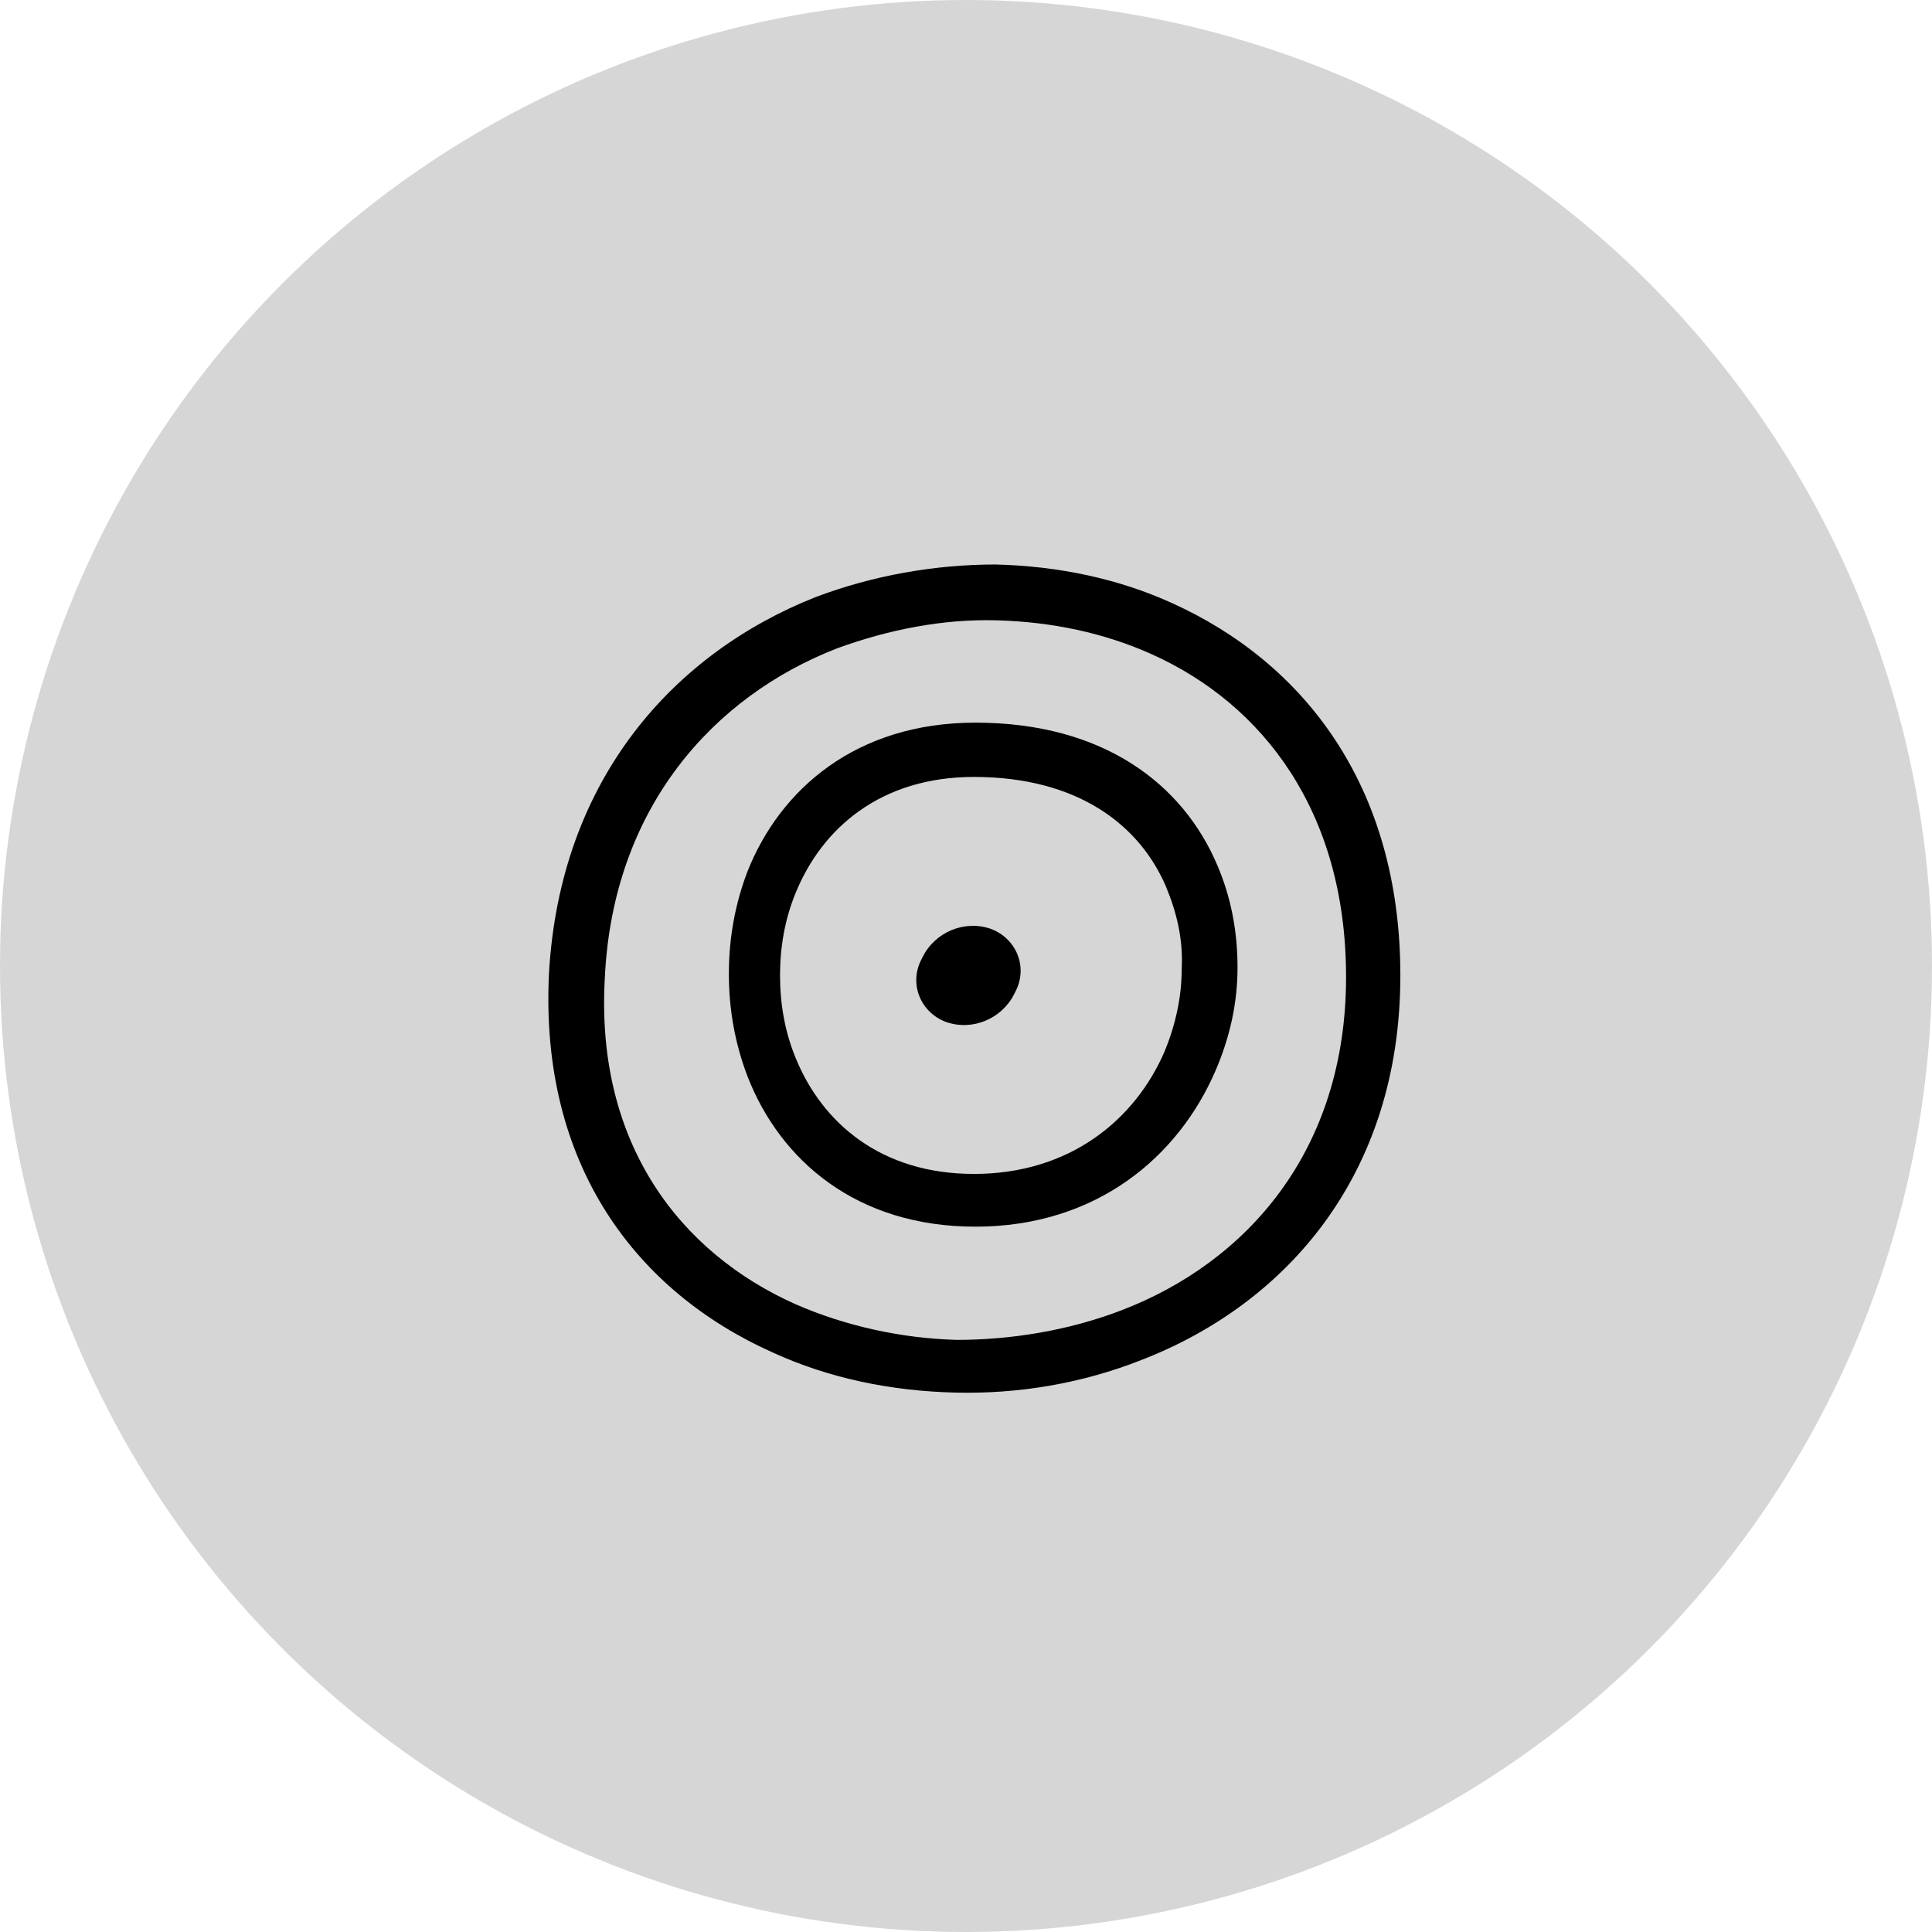
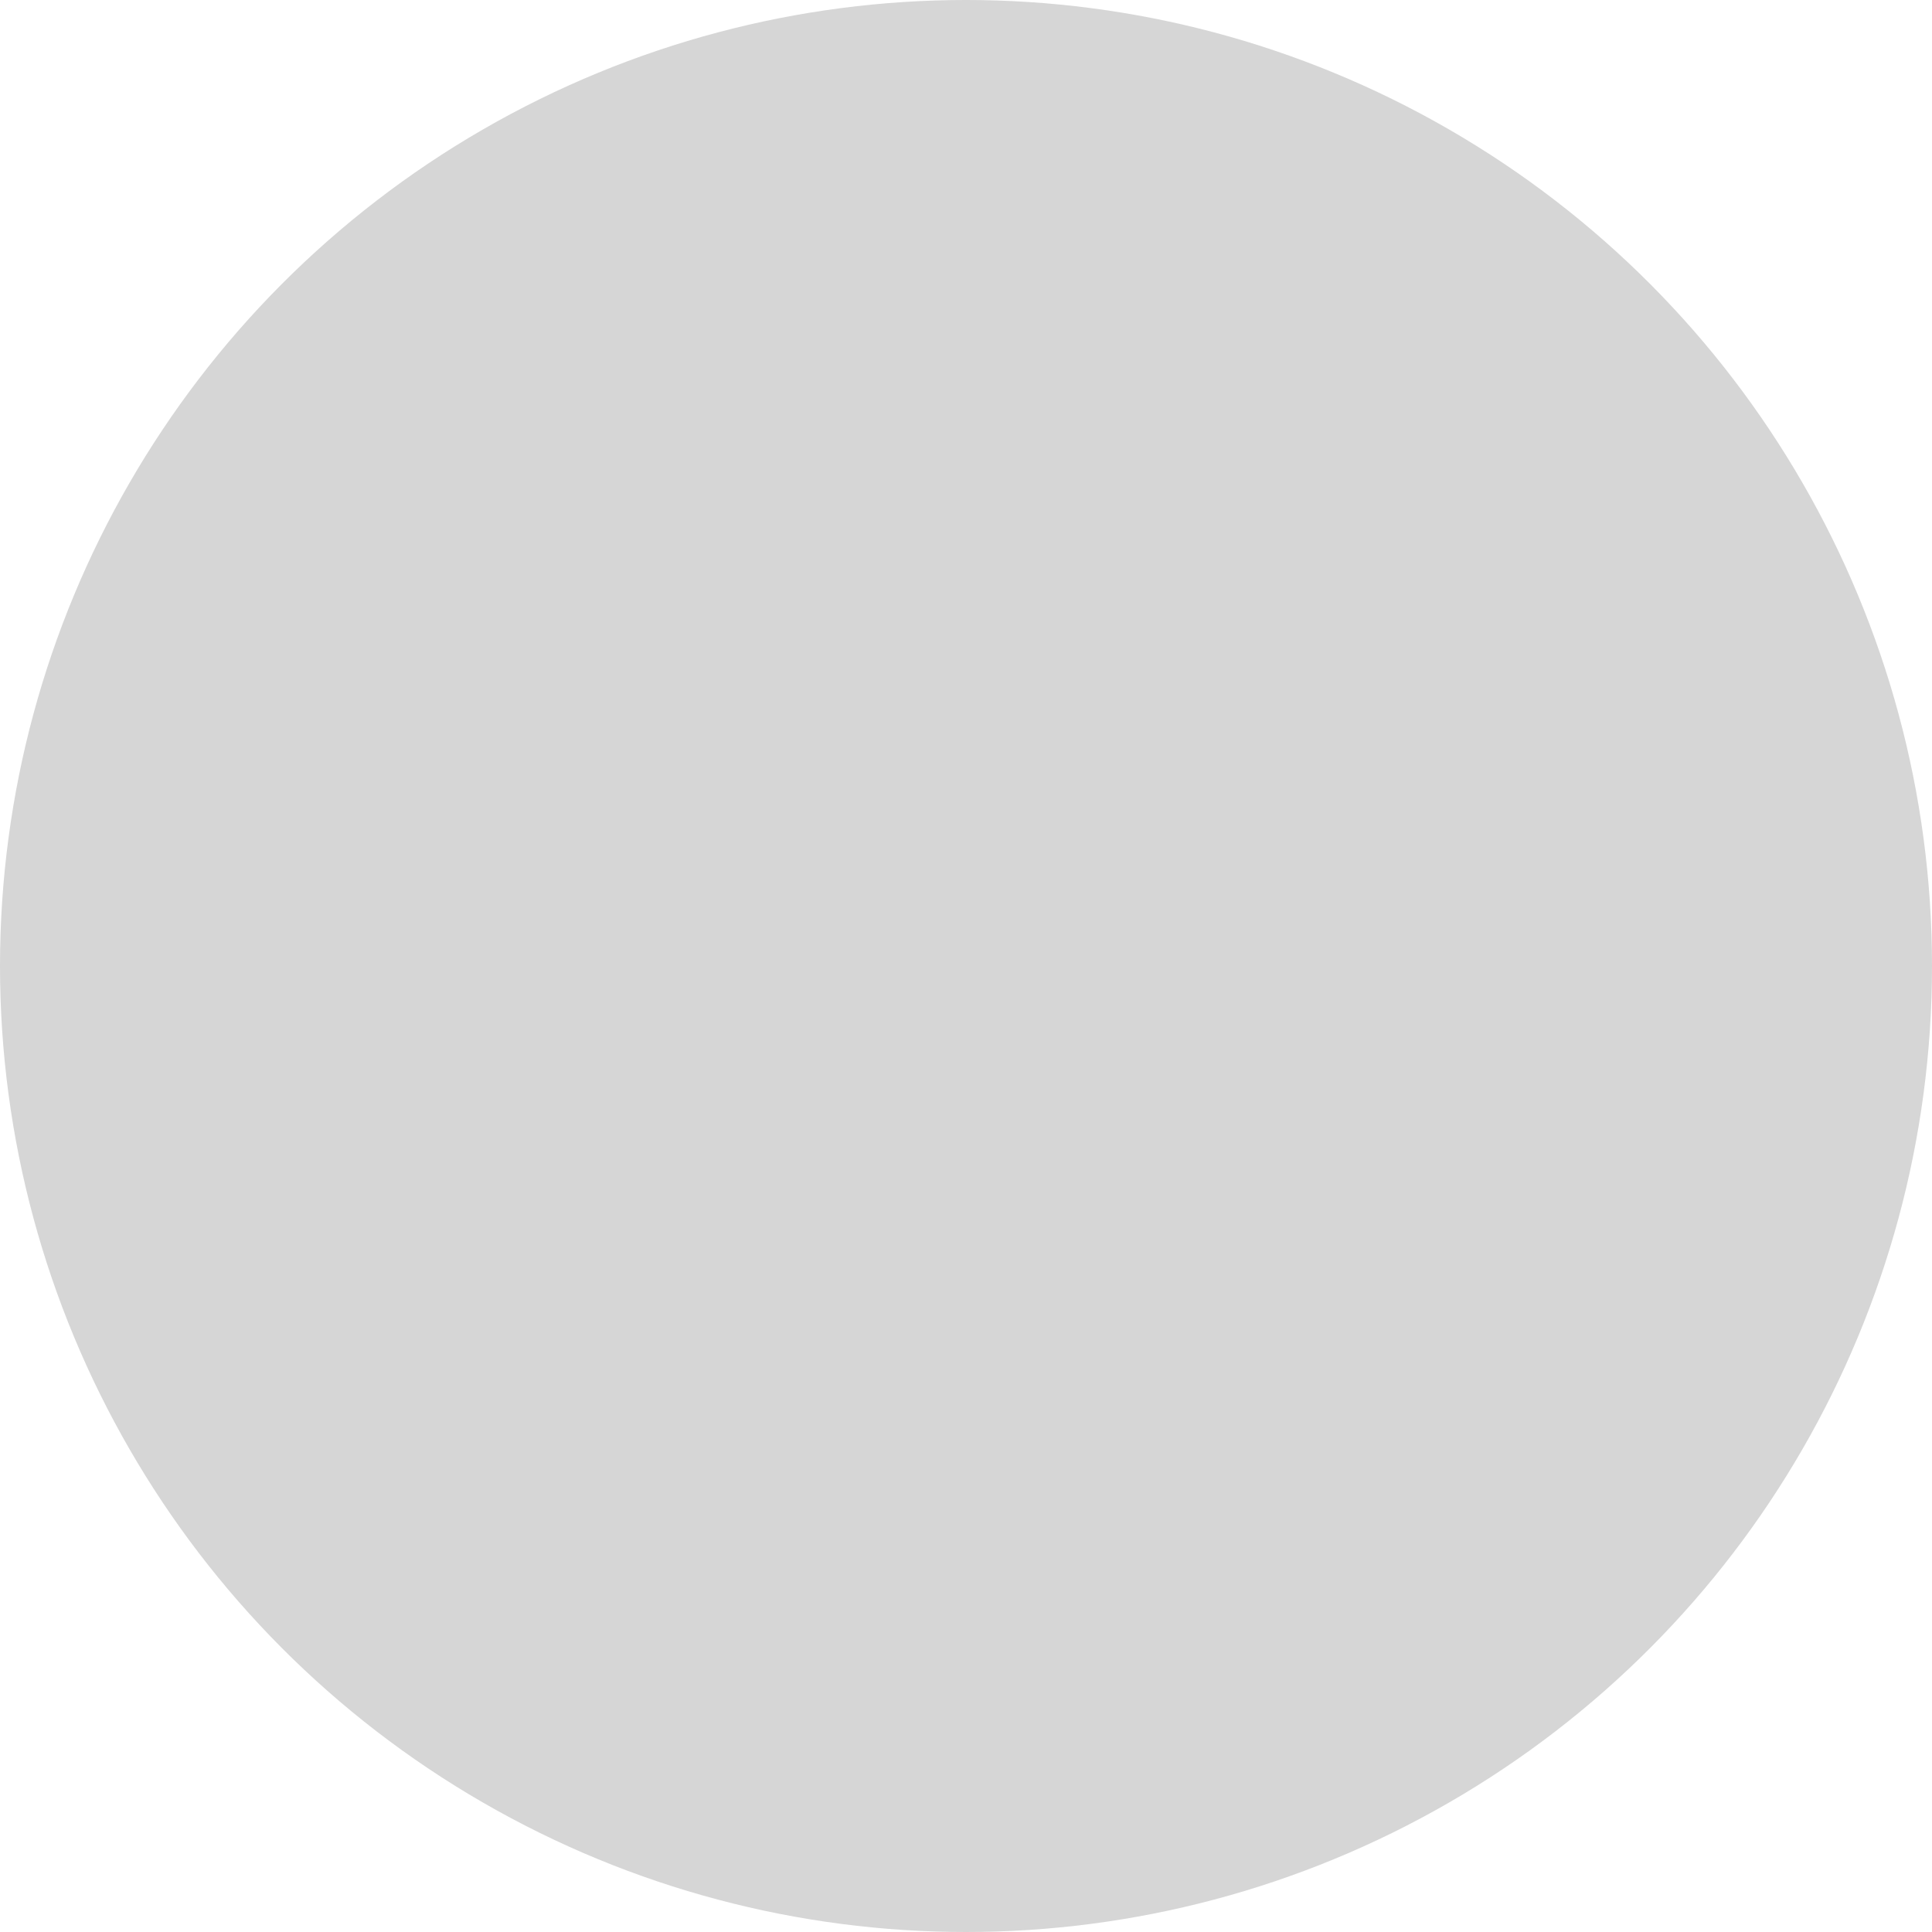
<svg xmlns="http://www.w3.org/2000/svg" width="50" height="50" viewBox="0 0 50 50" fill="none">
  <circle cx="25" cy="25" r="25" fill="#D6D6D6" />
  <g clip-path="url(#clip0_150_522)">
    <g clip-path="url(#clip1_150_522)">
      <path fill-rule="evenodd" clip-rule="evenodd" d="M36.241 25.244C36.241 30.422 33.271 33.753 29.538 35.197C28.013 35.8 26.368 36.081 24.722 36.04C23.077 36 21.471 35.679 19.986 34.997C16.495 33.432 13.966 30.181 14.207 25.204C14.488 20.147 17.458 16.896 21.11 15.452C22.595 14.89 24.201 14.609 25.766 14.609C27.371 14.649 28.936 14.97 30.341 15.612C33.712 17.137 36.241 20.308 36.241 25.244ZM29.017 33.913C32.267 32.669 34.836 29.779 34.836 25.285C34.836 20.99 32.669 18.221 29.819 16.937C28.575 16.375 27.211 16.094 25.806 16.054C24.401 16.014 22.997 16.294 21.672 16.776C18.461 18.02 15.853 20.91 15.652 25.325C15.411 29.619 17.619 32.428 20.588 33.753C21.873 34.315 23.318 34.636 24.762 34.676C26.167 34.676 27.652 34.435 29.017 33.913Z" fill="black" />
      <path fill-rule="evenodd" clip-rule="evenodd" d="M25.244 18.702C28.575 18.702 30.622 20.308 31.505 22.395C31.866 23.237 32.027 24.12 32.027 25.043C32.027 25.966 31.826 26.849 31.465 27.692C30.502 29.94 28.375 31.746 25.244 31.746C22.154 31.746 20.187 30.02 19.344 27.853C19.023 27.01 18.863 26.127 18.863 25.204C18.863 24.281 19.023 23.398 19.344 22.555C20.187 20.428 22.154 18.702 25.244 18.702ZM30.18 22.956C29.498 21.351 27.893 20.107 25.204 20.107C22.796 20.107 21.271 21.431 20.588 23.117C20.308 23.799 20.187 24.521 20.187 25.244C20.187 25.966 20.308 26.689 20.588 27.371C21.271 29.057 22.796 30.381 25.204 30.381C27.692 30.381 29.378 28.976 30.14 27.21C30.421 26.528 30.582 25.806 30.582 25.083C30.622 24.321 30.461 23.639 30.18 22.956Z" fill="black" />
-       <path fill-rule="evenodd" clip-rule="evenodd" d="M25.645 24.04C26.288 24.281 26.609 25.004 26.288 25.646L26.247 25.726C25.926 26.368 25.164 26.689 24.482 26.448C23.839 26.208 23.518 25.485 23.839 24.843L23.88 24.763C24.201 24.121 24.963 23.8 25.645 24.04Z" fill="black" />
    </g>
  </g>
  <defs>
    <clipPath id="clip0_150_522">
      <rect width="23.077" height="23.077" fill="white" transform="translate(13.846 13.846)" />
    </clipPath>
    <clipPath id="clip1_150_522">
-       <rect width="23.077" height="23.077" fill="white" transform="translate(13.846 13.846)" />
-     </clipPath>
+       </clipPath>
  </defs>
</svg>